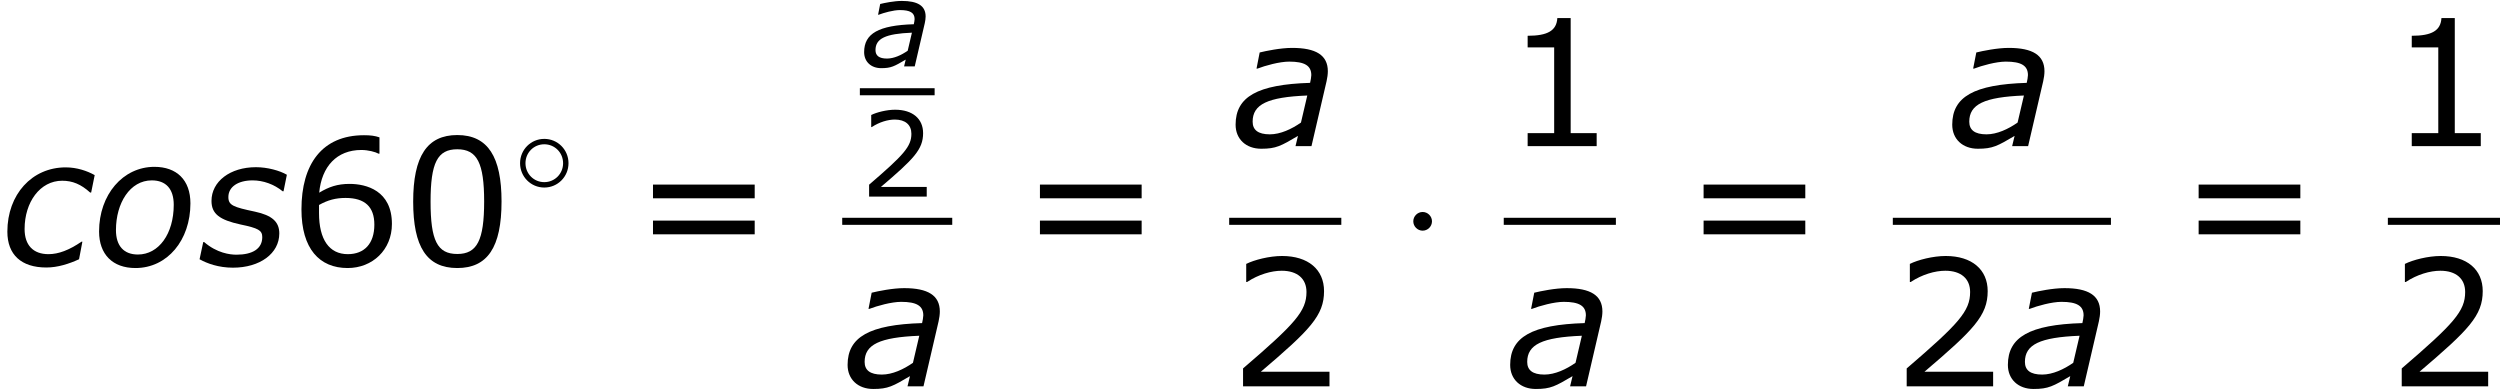
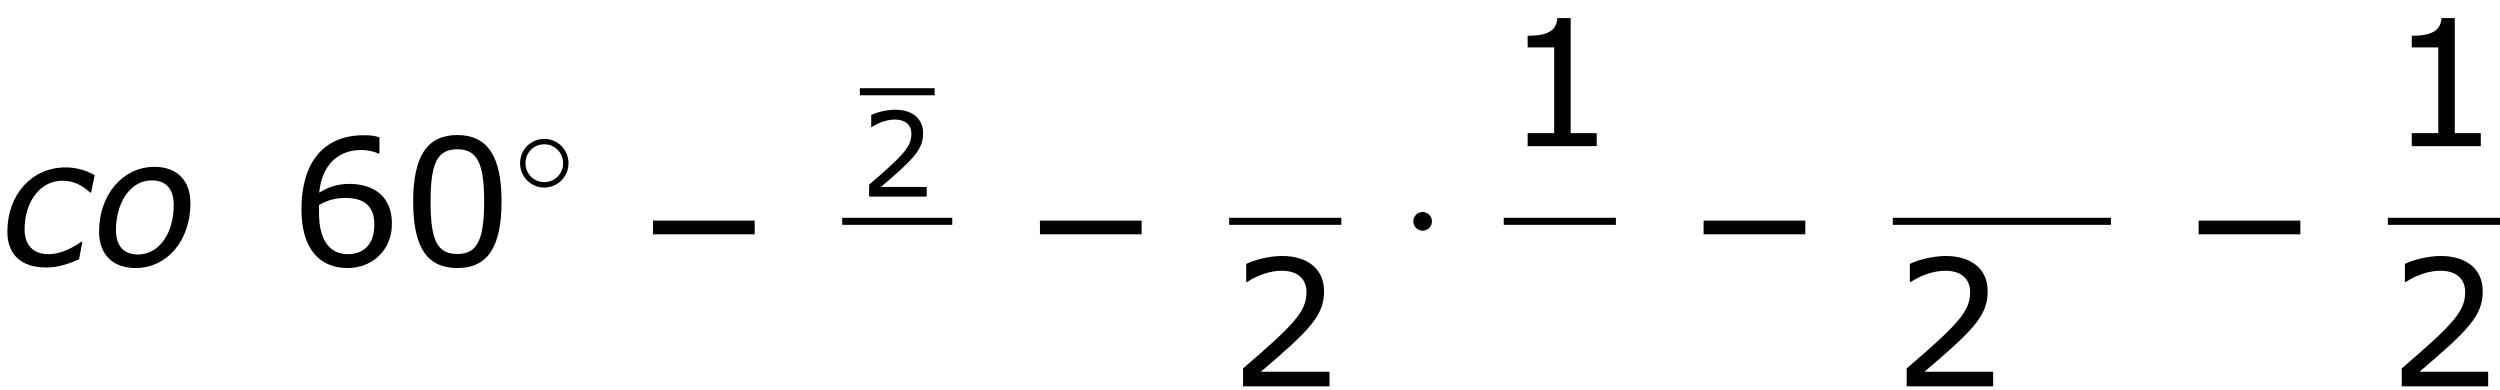
<svg xmlns="http://www.w3.org/2000/svg" xmlns:xlink="http://www.w3.org/1999/xlink" height="29.847pt" version="1.1" viewBox="-0.239 -0.228 191.536 29.847" width="191.536pt">
  <defs>
-     <path d="M3.391 -2.287L3.105 -1.064C2.684 -0.77 2.176 -0.532 1.699 -0.532C1.167 -0.532 0.921 -0.731 0.921 -1.104C0.921 -1.89 1.596 -2.215 3.391 -2.287ZM2.97 -0.461L2.859 0H3.581L4.264 -2.938C4.296 -3.081 4.32 -3.248 4.32 -3.383C4.32 -4.113 3.78 -4.439 2.708 -4.439C2.184 -4.439 1.532 -4.304 1.239 -4.232L1.096 -3.502H1.135C1.485 -3.637 2.136 -3.819 2.573 -3.819C3.271 -3.819 3.573 -3.637 3.573 -3.208C3.557 -3.049 3.557 -3.033 3.518 -2.859C1.135 -2.787 0.151 -2.231 0.151 -0.969C0.151 -0.318 0.619 0.119 1.31 0.119C1.985 0.119 2.199 -0.008 2.97 -0.461Z" id="g1-97" />
    <path d="M2.096 0.095C2.612 0.095 3.121 -0.071 3.573 -0.278L3.724 -1.072H3.684C3.128 -0.691 2.644 -0.508 2.192 -0.508C1.501 -0.508 1.112 -0.913 1.112 -1.644C1.112 -2.859 1.81 -3.827 2.811 -3.827C3.279 -3.827 3.66 -3.668 4.073 -3.295H4.121L4.28 -4.081C3.938 -4.272 3.478 -4.431 2.97 -4.431C1.445 -4.431 0.333 -3.208 0.333 -1.525C0.333 -0.484 0.961 0.095 2.096 0.095Z" id="g1-99" />
    <path d="M4.47 -2.803C4.47 -3.867 3.843 -4.455 2.843 -4.455C1.421 -4.455 0.341 -3.2 0.341 -1.532C0.341 -0.5 0.953 0.119 1.985 0.119C3.43 0.119 4.47 -1.143 4.47 -2.803ZM3.716 -2.739C3.716 -1.429 3.041 -0.492 2.096 -0.492C1.461 -0.492 1.104 -0.881 1.104 -1.596C1.104 -2.819 1.739 -3.843 2.724 -3.843C3.359 -3.843 3.716 -3.462 3.716 -2.739Z" id="g1-111" />
-     <path d="M1.572 0.103C2.795 0.103 3.668 -0.54 3.668 -1.445C3.668 -1.969 3.343 -2.263 2.565 -2.43C1.588 -2.636 1.366 -2.716 1.366 -3.089C1.366 -3.557 1.81 -3.843 2.462 -3.843C2.938 -3.843 3.43 -3.668 3.819 -3.351H3.859L4.01 -4.097C3.684 -4.288 3.128 -4.439 2.612 -4.439C1.445 -4.439 0.603 -3.795 0.603 -2.914C0.603 -2.334 0.961 -2.057 1.914 -1.85C2.716 -1.683 2.898 -1.588 2.898 -1.278C2.898 -0.754 2.462 -0.484 1.731 -0.484C1.437 -0.484 0.85 -0.556 0.27 -1.056H0.23L0.064 -0.278C0.405 -0.087 0.921 0.103 1.572 0.103Z" id="g1-115" />
    <path d="M3.754 -1.993C3.754 -2.909 3.021 -3.642 2.112 -3.642S0.47 -2.909 0.47 -1.993S1.203 -0.343 2.112 -0.343S3.754 -1.076 3.754 -1.993ZM2.112 -0.709C1.403 -0.709 0.837 -1.275 0.837 -1.993S1.403 -3.276 2.112 -3.276S3.387 -2.71 3.387 -1.993S2.821 -0.709 2.112 -0.709Z" id="g4-14" />
    <path d="M2.295 -2.989C2.295 -3.335 2.008 -3.622 1.662 -3.622S1.028 -3.335 1.028 -2.989S1.315 -2.355 1.662 -2.355S2.295 -2.642 2.295 -2.989Z" id="g5-1" />
    <use id="g3-97" transform="scale(1.5)" xlink:href="#g1-97" />
    <use id="g3-99" transform="scale(1.5)" xlink:href="#g1-99" />
    <use id="g3-111" transform="scale(1.5)" xlink:href="#g1-111" />
    <use id="g3-115" transform="scale(1.5)" xlink:href="#g1-115" />
    <use id="g9-48" transform="scale(1.5)" xlink:href="#g7-48" />
    <use id="g9-49" transform="scale(1.5)" xlink:href="#g7-49" />
    <use id="g9-50" transform="scale(1.5)" xlink:href="#g7-50" />
    <use id="g9-54" transform="scale(1.5)" xlink:href="#g7-54" />
    <use id="g9-61" transform="scale(1.5)" xlink:href="#g7-61" />
    <path d="M4.526 -2.89C4.526 -4.899 3.915 -5.892 2.525 -5.892C1.159 -5.892 0.532 -4.931 0.532 -2.882C0.532 -0.842 1.143 0.119 2.525 0.119C3.891 0.119 4.526 -0.818 4.526 -2.89ZM3.74 -2.89C3.74 -1.135 3.422 -0.516 2.525 -0.516C1.62 -0.516 1.318 -1.128 1.318 -2.882S1.628 -5.249 2.525 -5.249S3.74 -4.629 3.74 -2.89Z" id="g7-48" />
    <path d="M4.2 0V-0.588H3.025V-5.788H2.422C2.39 -5.225 1.993 -4.987 1.08 -4.987V-4.462H2.279V-0.588H1.08V0H4.2Z" id="g7-49" />
    <path d="M4.534 0V-0.659H1.429C3.66 -2.557 4.288 -3.2 4.288 -4.304C4.288 -5.28 3.573 -5.892 2.39 -5.892C1.818 -5.892 1.135 -5.717 0.77 -5.534V-4.717H0.81C1.326 -5.058 1.906 -5.225 2.374 -5.225C3.081 -5.225 3.494 -4.867 3.494 -4.264C3.494 -3.398 2.986 -2.835 0.627 -0.81V0H4.534Z" id="g7-50" />
    <path d="M4.621 -1.874C4.621 -3.383 3.462 -3.684 2.708 -3.684C2.152 -3.684 1.771 -3.549 1.334 -3.287C1.445 -4.47 2.128 -5.217 3.24 -5.217C3.549 -5.217 3.875 -5.129 4.018 -5.05H4.058V-5.788C3.843 -5.86 3.66 -5.884 3.359 -5.884C1.461 -5.884 0.532 -4.574 0.532 -2.533C0.532 -0.746 1.35 0.119 2.62 0.119C3.74 0.119 4.621 -0.699 4.621 -1.874ZM3.827 -1.842C3.827 -0.985 3.375 -0.508 2.628 -0.508C1.787 -0.508 1.326 -1.167 1.326 -2.366V-2.731C1.723 -2.954 2.08 -3.049 2.525 -3.049C3.398 -3.049 3.827 -2.652 3.827 -1.842Z" id="g7-54" />
-     <path d="M5.55 -3.033V-3.653H0.953V-3.033H5.55ZM5.55 -1.405V-2.025H0.953V-1.405H5.55Z" id="g7-61" />
+     <path d="M5.55 -3.033V-3.653V-3.033H5.55ZM5.55 -1.405V-2.025H0.953V-1.405H5.55Z" id="g7-61" />
  </defs>
  <g id="page1" transform="matrix(1.13 0 0 1.13 -63.986 -60.972)">
    <use x="56.413" xlink:href="#g3-99" y="71.75" />
    <use x="62.619" xlink:href="#g3-111" y="71.75" />
    <use x="69.848" xlink:href="#g3-115" y="71.75" />
    <use x="76.054" xlink:href="#g9-54" y="71.75" />
    <use x="83.629" xlink:href="#g9-48" y="71.75" />
    <use x="91.204" xlink:href="#g4-14" y="66.814" />
    <use x="99.257" xlink:href="#g9-61" y="71.75" />
    <use x="114.851" xlink:href="#g1-97" y="58.258" />
    <rect height="0.478" width="5.069" x="114.712" y="59.737" />
    <use x="114.712" xlink:href="#g7-50" y="67.087" />
    <rect height="0.478" width="7.46" x="113.516" y="68.522" />
    <use x="113.654" xlink:href="#g3-97" y="79.95" />
    <use x="125.492" xlink:href="#g9-61" y="71.75" />
    <use x="139.961" xlink:href="#g3-97" y="63.662" />
    <rect height="0.478" width="7.603" x="139.752" y="68.522" />
    <use x="139.752" xlink:href="#g9-50" y="79.95" />
    <use x="151.207" xlink:href="#g5-1" y="71.75" />
    <use x="158.368" xlink:href="#g9-49" y="63.662" />
    <rect height="0.478" width="7.603" x="158.368" y="68.522" />
    <use x="158.577" xlink:href="#g3-97" y="79.95" />
    <use x="170.488" xlink:href="#g9-61" y="71.75" />
    <use x="188.549" xlink:href="#g3-97" y="63.662" />
    <rect height="0.478" width="14.789" x="184.747" y="68.522" />
    <use x="184.747" xlink:href="#g9-50" y="79.95" />
    <use x="192.322" xlink:href="#g3-97" y="79.95" />
    <use x="204.052" xlink:href="#g9-61" y="71.75" />
    <use x="218.311" xlink:href="#g9-49" y="63.662" />
    <rect height="0.478" width="7.603" x="218.311" y="68.522" />
    <use x="218.311" xlink:href="#g9-50" y="79.95" />
  </g>
</svg>